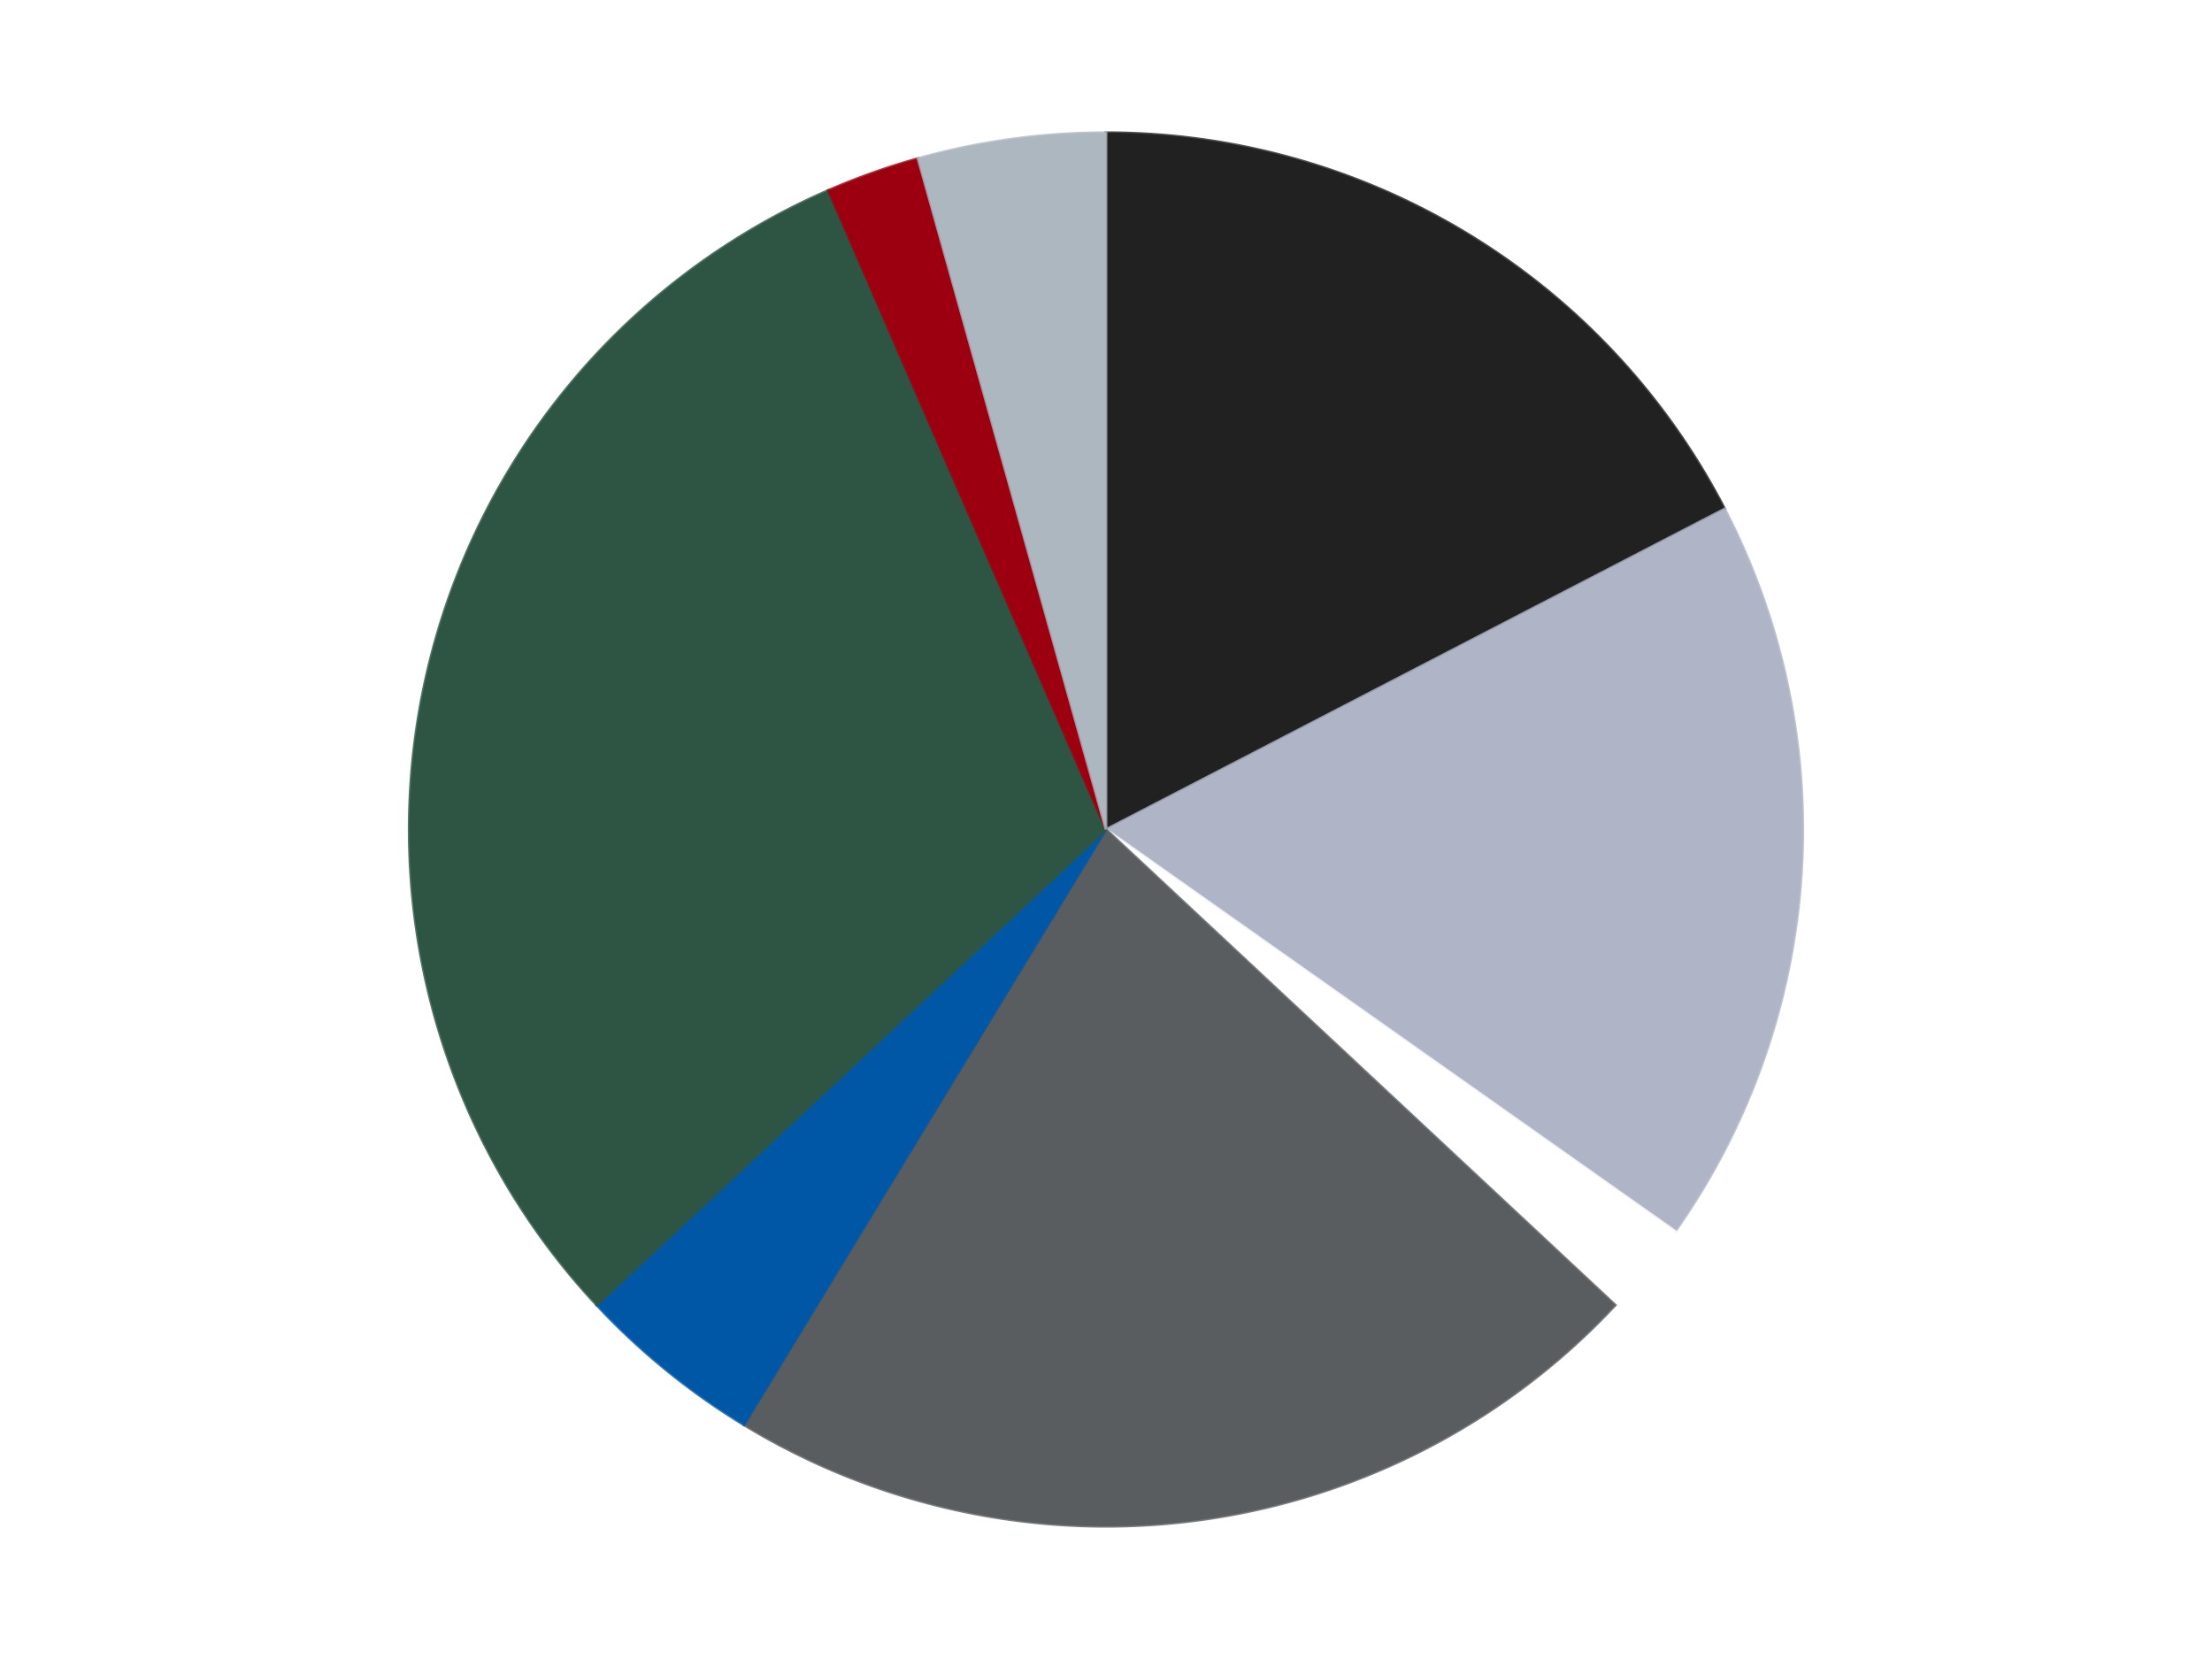
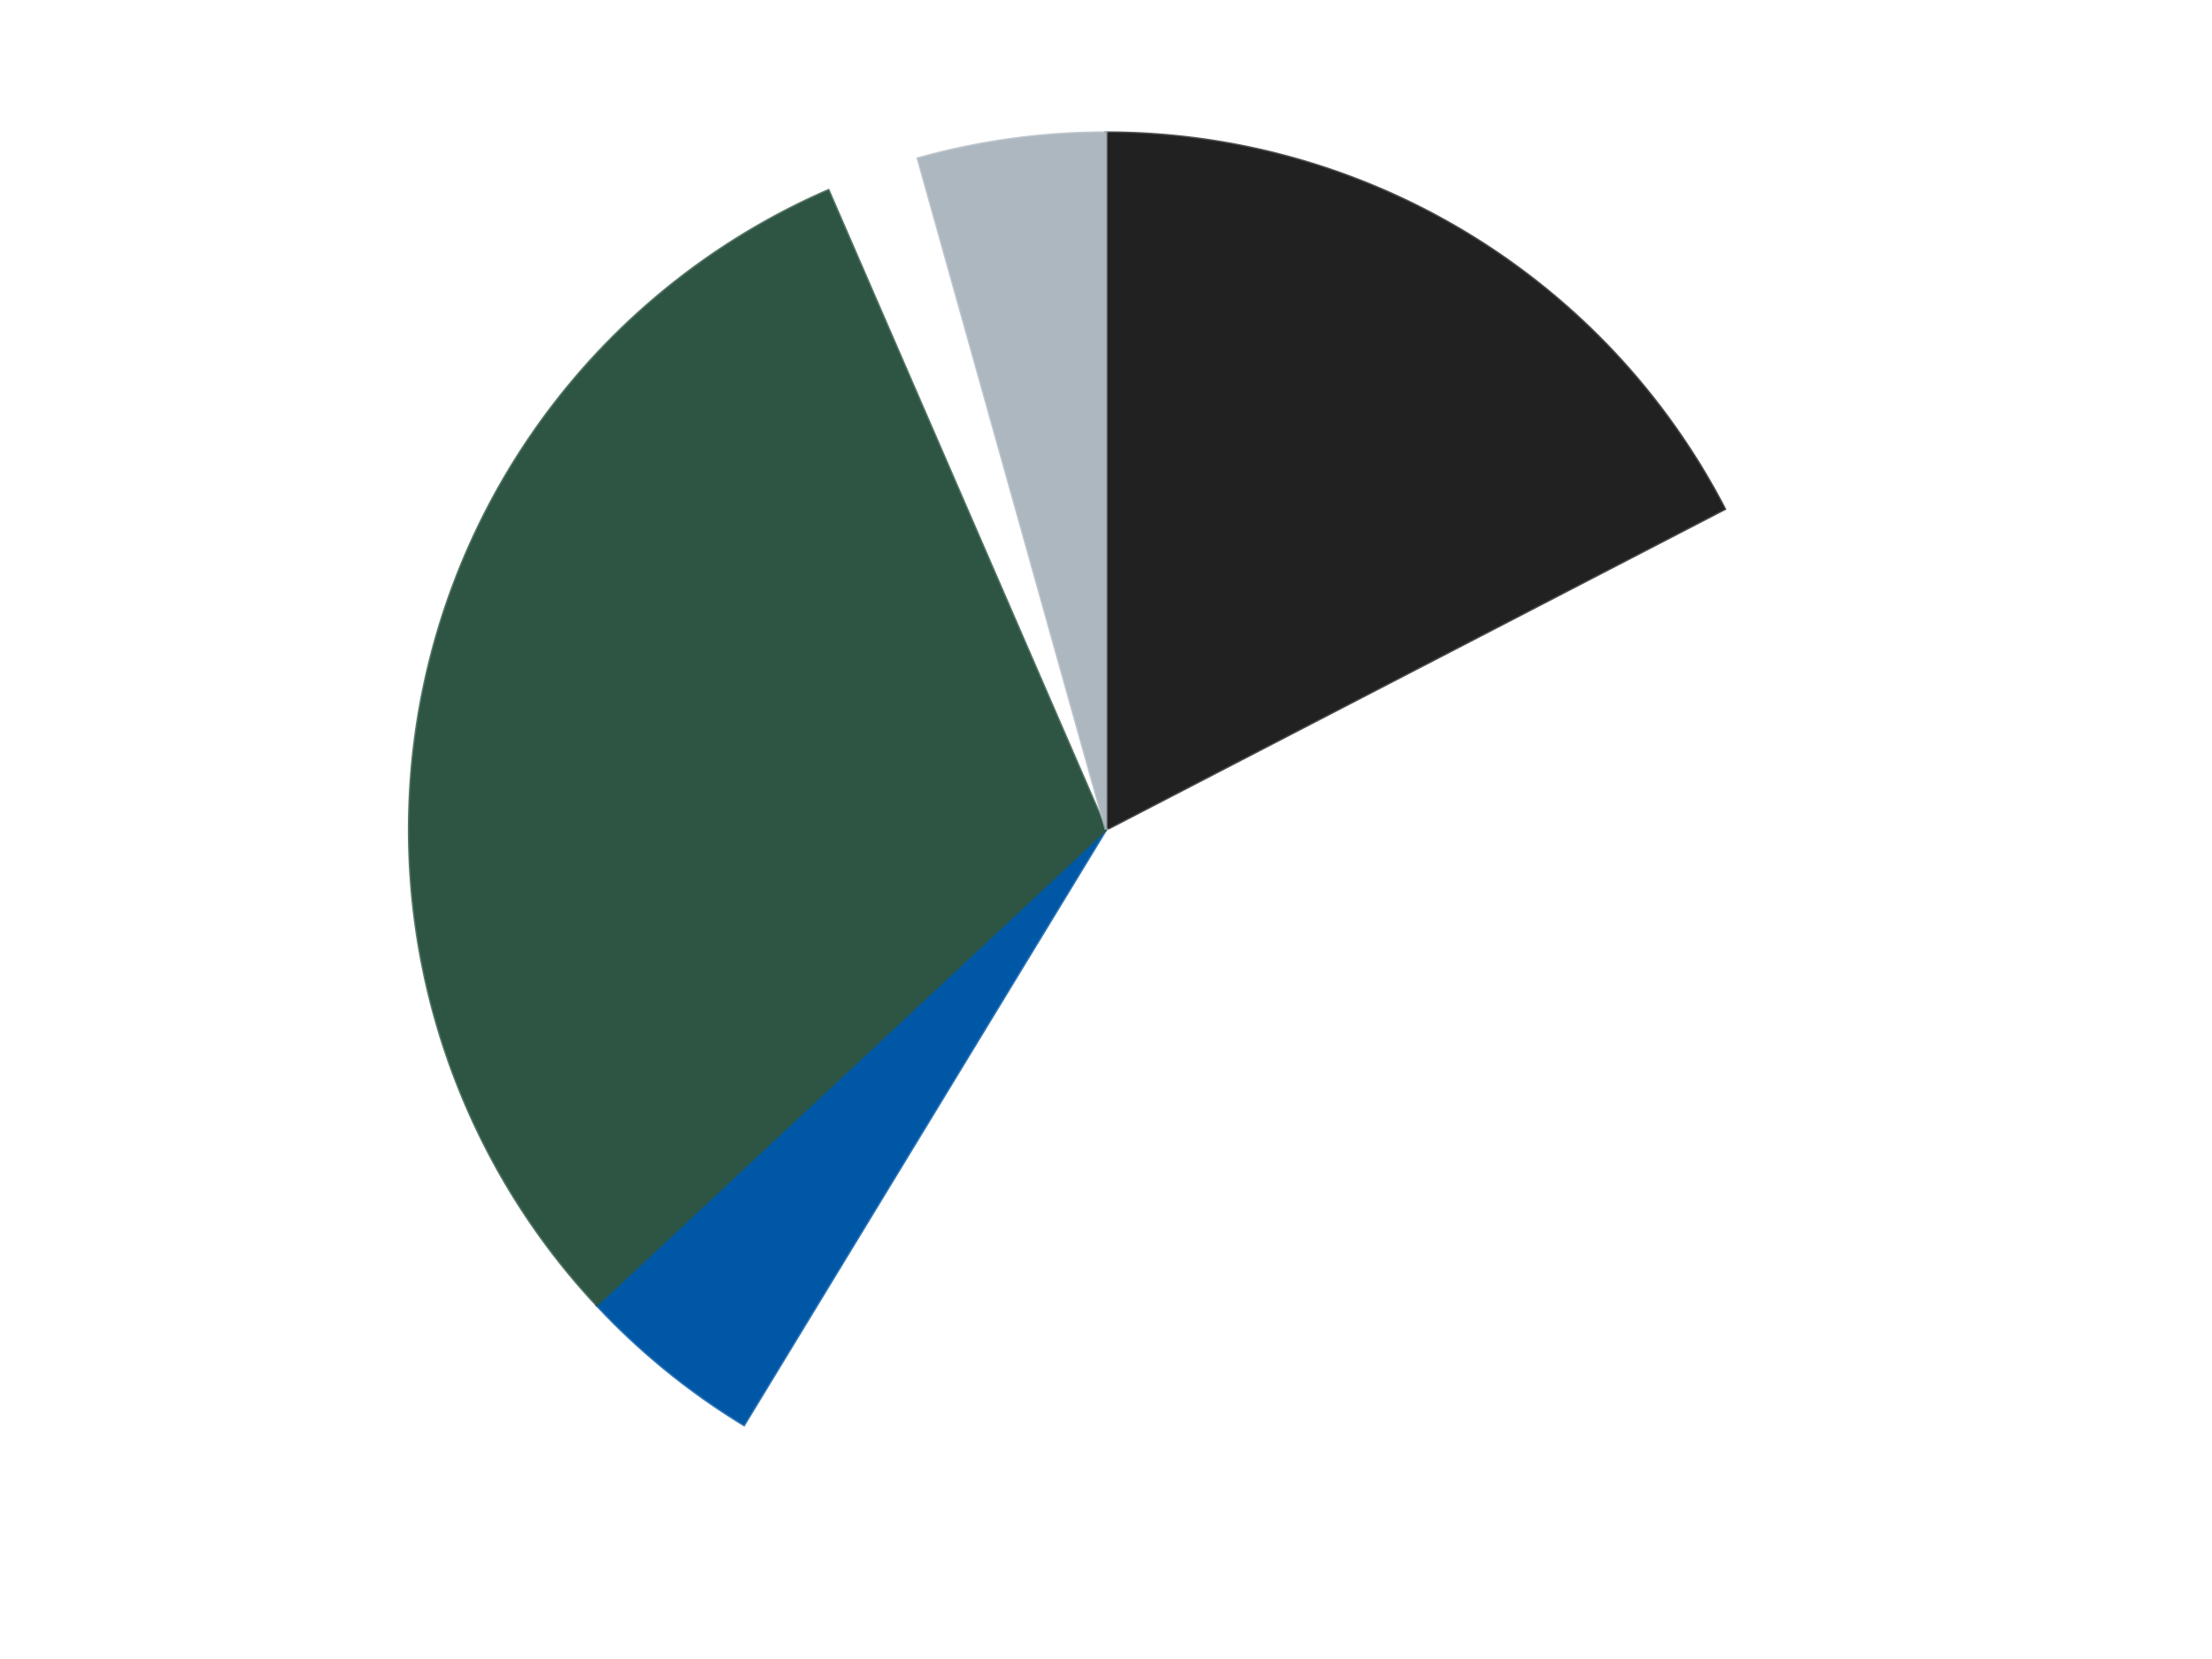
<svg xmlns="http://www.w3.org/2000/svg" xmlns:xlink="http://www.w3.org/1999/xlink" id="chart-62f7469f-52ce-4c21-b5a2-c53cb216e60f" class="pygal-chart" viewBox="0 0 800 600">
  <defs>
    <style type="text/css">#chart-62f7469f-52ce-4c21-b5a2-c53cb216e60f{-webkit-user-select:none;-webkit-font-smoothing:antialiased;font-family:Consolas,"Liberation Mono",Menlo,Courier,monospace}#chart-62f7469f-52ce-4c21-b5a2-c53cb216e60f .title{font-family:Consolas,"Liberation Mono",Menlo,Courier,monospace;font-size:16px}#chart-62f7469f-52ce-4c21-b5a2-c53cb216e60f .legends .legend text{font-family:Consolas,"Liberation Mono",Menlo,Courier,monospace;font-size:14px}#chart-62f7469f-52ce-4c21-b5a2-c53cb216e60f .axis text{font-family:Consolas,"Liberation Mono",Menlo,Courier,monospace;font-size:10px}#chart-62f7469f-52ce-4c21-b5a2-c53cb216e60f .axis text.major{font-family:Consolas,"Liberation Mono",Menlo,Courier,monospace;font-size:10px}#chart-62f7469f-52ce-4c21-b5a2-c53cb216e60f .text-overlay text.value{font-family:Consolas,"Liberation Mono",Menlo,Courier,monospace;font-size:16px}#chart-62f7469f-52ce-4c21-b5a2-c53cb216e60f .text-overlay text.label{font-family:Consolas,"Liberation Mono",Menlo,Courier,monospace;font-size:10px}#chart-62f7469f-52ce-4c21-b5a2-c53cb216e60f .tooltip{font-family:Consolas,"Liberation Mono",Menlo,Courier,monospace;font-size:14px}#chart-62f7469f-52ce-4c21-b5a2-c53cb216e60f text.no_data{font-family:Consolas,"Liberation Mono",Menlo,Courier,monospace;font-size:64px}
#chart-62f7469f-52ce-4c21-b5a2-c53cb216e60f{background-color:transparent}#chart-62f7469f-52ce-4c21-b5a2-c53cb216e60f path,#chart-62f7469f-52ce-4c21-b5a2-c53cb216e60f line,#chart-62f7469f-52ce-4c21-b5a2-c53cb216e60f rect,#chart-62f7469f-52ce-4c21-b5a2-c53cb216e60f circle{-webkit-transition:150ms;-moz-transition:150ms;transition:150ms}#chart-62f7469f-52ce-4c21-b5a2-c53cb216e60f .graph &gt; .background{fill:transparent}#chart-62f7469f-52ce-4c21-b5a2-c53cb216e60f .plot &gt; .background{fill:transparent}#chart-62f7469f-52ce-4c21-b5a2-c53cb216e60f .graph{fill:rgba(0,0,0,.87)}#chart-62f7469f-52ce-4c21-b5a2-c53cb216e60f text.no_data{fill:rgba(0,0,0,1)}#chart-62f7469f-52ce-4c21-b5a2-c53cb216e60f .title{fill:rgba(0,0,0,1)}#chart-62f7469f-52ce-4c21-b5a2-c53cb216e60f .legends .legend text{fill:rgba(0,0,0,.87)}#chart-62f7469f-52ce-4c21-b5a2-c53cb216e60f .legends .legend:hover text{fill:rgba(0,0,0,1)}#chart-62f7469f-52ce-4c21-b5a2-c53cb216e60f .axis .line{stroke:rgba(0,0,0,1)}#chart-62f7469f-52ce-4c21-b5a2-c53cb216e60f .axis .guide.line{stroke:rgba(0,0,0,.54)}#chart-62f7469f-52ce-4c21-b5a2-c53cb216e60f .axis .major.line{stroke:rgba(0,0,0,.87)}#chart-62f7469f-52ce-4c21-b5a2-c53cb216e60f .axis text.major{fill:rgba(0,0,0,1)}#chart-62f7469f-52ce-4c21-b5a2-c53cb216e60f .axis.y .guides:hover .guide.line,#chart-62f7469f-52ce-4c21-b5a2-c53cb216e60f .line-graph .axis.x .guides:hover .guide.line,#chart-62f7469f-52ce-4c21-b5a2-c53cb216e60f .stackedline-graph .axis.x .guides:hover .guide.line,#chart-62f7469f-52ce-4c21-b5a2-c53cb216e60f .xy-graph .axis.x .guides:hover .guide.line{stroke:rgba(0,0,0,1)}#chart-62f7469f-52ce-4c21-b5a2-c53cb216e60f .axis .guides:hover text{fill:rgba(0,0,0,1)}#chart-62f7469f-52ce-4c21-b5a2-c53cb216e60f .reactive{fill-opacity:1.0;stroke-opacity:.8;stroke-width:1}#chart-62f7469f-52ce-4c21-b5a2-c53cb216e60f .ci{stroke:rgba(0,0,0,.87)}#chart-62f7469f-52ce-4c21-b5a2-c53cb216e60f .reactive.active,#chart-62f7469f-52ce-4c21-b5a2-c53cb216e60f .active .reactive{fill-opacity:0.6;stroke-opacity:.9;stroke-width:4}#chart-62f7469f-52ce-4c21-b5a2-c53cb216e60f .ci .reactive.active{stroke-width:1.5}#chart-62f7469f-52ce-4c21-b5a2-c53cb216e60f .series text{fill:rgba(0,0,0,1)}#chart-62f7469f-52ce-4c21-b5a2-c53cb216e60f .tooltip rect{fill:transparent;stroke:rgba(0,0,0,1);-webkit-transition:opacity 150ms;-moz-transition:opacity 150ms;transition:opacity 150ms}#chart-62f7469f-52ce-4c21-b5a2-c53cb216e60f .tooltip .label{fill:rgba(0,0,0,.87)}#chart-62f7469f-52ce-4c21-b5a2-c53cb216e60f .tooltip .label{fill:rgba(0,0,0,.87)}#chart-62f7469f-52ce-4c21-b5a2-c53cb216e60f .tooltip .legend{font-size:.8em;fill:rgba(0,0,0,.54)}#chart-62f7469f-52ce-4c21-b5a2-c53cb216e60f .tooltip .x_label{font-size:.6em;fill:rgba(0,0,0,1)}#chart-62f7469f-52ce-4c21-b5a2-c53cb216e60f .tooltip .xlink{font-size:.5em;text-decoration:underline}#chart-62f7469f-52ce-4c21-b5a2-c53cb216e60f .tooltip .value{font-size:1.5em}#chart-62f7469f-52ce-4c21-b5a2-c53cb216e60f .bound{font-size:.5em}#chart-62f7469f-52ce-4c21-b5a2-c53cb216e60f .max-value{font-size:.75em;fill:rgba(0,0,0,.54)}#chart-62f7469f-52ce-4c21-b5a2-c53cb216e60f .map-element{fill:transparent;stroke:rgba(0,0,0,.54) !important}#chart-62f7469f-52ce-4c21-b5a2-c53cb216e60f .map-element .reactive{fill-opacity:inherit;stroke-opacity:inherit}#chart-62f7469f-52ce-4c21-b5a2-c53cb216e60f .color-0,#chart-62f7469f-52ce-4c21-b5a2-c53cb216e60f .color-0 a:visited{stroke:#F44336;fill:#F44336}#chart-62f7469f-52ce-4c21-b5a2-c53cb216e60f .color-1,#chart-62f7469f-52ce-4c21-b5a2-c53cb216e60f .color-1 a:visited{stroke:#3F51B5;fill:#3F51B5}#chart-62f7469f-52ce-4c21-b5a2-c53cb216e60f .color-2,#chart-62f7469f-52ce-4c21-b5a2-c53cb216e60f .color-2 a:visited{stroke:#009688;fill:#009688}#chart-62f7469f-52ce-4c21-b5a2-c53cb216e60f .color-3,#chart-62f7469f-52ce-4c21-b5a2-c53cb216e60f .color-3 a:visited{stroke:#FFC107;fill:#FFC107}#chart-62f7469f-52ce-4c21-b5a2-c53cb216e60f .color-4,#chart-62f7469f-52ce-4c21-b5a2-c53cb216e60f .color-4 a:visited{stroke:#FF5722;fill:#FF5722}#chart-62f7469f-52ce-4c21-b5a2-c53cb216e60f .color-5,#chart-62f7469f-52ce-4c21-b5a2-c53cb216e60f .color-5 a:visited{stroke:#9C27B0;fill:#9C27B0}#chart-62f7469f-52ce-4c21-b5a2-c53cb216e60f .color-6,#chart-62f7469f-52ce-4c21-b5a2-c53cb216e60f .color-6 a:visited{stroke:#03A9F4;fill:#03A9F4}#chart-62f7469f-52ce-4c21-b5a2-c53cb216e60f .color-7,#chart-62f7469f-52ce-4c21-b5a2-c53cb216e60f .color-7 a:visited{stroke:#8BC34A;fill:#8BC34A}#chart-62f7469f-52ce-4c21-b5a2-c53cb216e60f .text-overlay .color-0 text{fill:black}#chart-62f7469f-52ce-4c21-b5a2-c53cb216e60f .text-overlay .color-1 text{fill:black}#chart-62f7469f-52ce-4c21-b5a2-c53cb216e60f .text-overlay .color-2 text{fill:black}#chart-62f7469f-52ce-4c21-b5a2-c53cb216e60f .text-overlay .color-3 text{fill:black}#chart-62f7469f-52ce-4c21-b5a2-c53cb216e60f .text-overlay .color-4 text{fill:black}#chart-62f7469f-52ce-4c21-b5a2-c53cb216e60f .text-overlay .color-5 text{fill:black}#chart-62f7469f-52ce-4c21-b5a2-c53cb216e60f .text-overlay .color-6 text{fill:black}#chart-62f7469f-52ce-4c21-b5a2-c53cb216e60f .text-overlay .color-7 text{fill:black}
#chart-62f7469f-52ce-4c21-b5a2-c53cb216e60f text.no_data{text-anchor:middle}#chart-62f7469f-52ce-4c21-b5a2-c53cb216e60f .guide.line{fill:none}#chart-62f7469f-52ce-4c21-b5a2-c53cb216e60f .centered{text-anchor:middle}#chart-62f7469f-52ce-4c21-b5a2-c53cb216e60f .title{text-anchor:middle}#chart-62f7469f-52ce-4c21-b5a2-c53cb216e60f .legends .legend text{fill-opacity:1}#chart-62f7469f-52ce-4c21-b5a2-c53cb216e60f .axis.x text{text-anchor:middle}#chart-62f7469f-52ce-4c21-b5a2-c53cb216e60f .axis.x:not(.web) text[transform]{text-anchor:start}#chart-62f7469f-52ce-4c21-b5a2-c53cb216e60f .axis.x:not(.web) text[transform].backwards{text-anchor:end}#chart-62f7469f-52ce-4c21-b5a2-c53cb216e60f .axis.y text{text-anchor:end}#chart-62f7469f-52ce-4c21-b5a2-c53cb216e60f .axis.y text[transform].backwards{text-anchor:start}#chart-62f7469f-52ce-4c21-b5a2-c53cb216e60f .axis.y2 text{text-anchor:start}#chart-62f7469f-52ce-4c21-b5a2-c53cb216e60f .axis.y2 text[transform].backwards{text-anchor:end}#chart-62f7469f-52ce-4c21-b5a2-c53cb216e60f .axis .guide.line{stroke-dasharray:4,4;stroke:black}#chart-62f7469f-52ce-4c21-b5a2-c53cb216e60f .axis .major.guide.line{stroke-dasharray:6,6;stroke:black}#chart-62f7469f-52ce-4c21-b5a2-c53cb216e60f .horizontal .axis.y .guide.line,#chart-62f7469f-52ce-4c21-b5a2-c53cb216e60f .horizontal .axis.y2 .guide.line,#chart-62f7469f-52ce-4c21-b5a2-c53cb216e60f .vertical .axis.x .guide.line{opacity:0}#chart-62f7469f-52ce-4c21-b5a2-c53cb216e60f .horizontal .axis.always_show .guide.line,#chart-62f7469f-52ce-4c21-b5a2-c53cb216e60f .vertical .axis.always_show .guide.line{opacity:1 !important}#chart-62f7469f-52ce-4c21-b5a2-c53cb216e60f .axis.y .guides:hover .guide.line,#chart-62f7469f-52ce-4c21-b5a2-c53cb216e60f .axis.y2 .guides:hover .guide.line,#chart-62f7469f-52ce-4c21-b5a2-c53cb216e60f .axis.x .guides:hover .guide.line{opacity:1}#chart-62f7469f-52ce-4c21-b5a2-c53cb216e60f .axis .guides:hover text{opacity:1}#chart-62f7469f-52ce-4c21-b5a2-c53cb216e60f .nofill{fill:none}#chart-62f7469f-52ce-4c21-b5a2-c53cb216e60f .subtle-fill{fill-opacity:.2}#chart-62f7469f-52ce-4c21-b5a2-c53cb216e60f .dot{stroke-width:1px;fill-opacity:1;stroke-opacity:1}#chart-62f7469f-52ce-4c21-b5a2-c53cb216e60f .dot.active{stroke-width:5px}#chart-62f7469f-52ce-4c21-b5a2-c53cb216e60f .dot.negative{fill:transparent}#chart-62f7469f-52ce-4c21-b5a2-c53cb216e60f text,#chart-62f7469f-52ce-4c21-b5a2-c53cb216e60f tspan{stroke:none !important}#chart-62f7469f-52ce-4c21-b5a2-c53cb216e60f .series text.active{opacity:1}#chart-62f7469f-52ce-4c21-b5a2-c53cb216e60f .tooltip rect{fill-opacity:.95;stroke-width:.5}#chart-62f7469f-52ce-4c21-b5a2-c53cb216e60f .tooltip text{fill-opacity:1}#chart-62f7469f-52ce-4c21-b5a2-c53cb216e60f .showable{visibility:hidden}#chart-62f7469f-52ce-4c21-b5a2-c53cb216e60f .showable.shown{visibility:visible}#chart-62f7469f-52ce-4c21-b5a2-c53cb216e60f .gauge-background{fill:rgba(229,229,229,1);stroke:none}#chart-62f7469f-52ce-4c21-b5a2-c53cb216e60f .bg-lines{stroke:transparent;stroke-width:2px}</style>
    <script type="text/javascript">window.pygal = window.pygal || {};window.pygal.config = window.pygal.config || {};window.pygal.config['62f7469f-52ce-4c21-b5a2-c53cb216e60f'] = {"allow_interruptions": false, "box_mode": "extremes", "classes": ["pygal-chart"], "css": ["file://style.css", "file://graph.css"], "defs": [], "disable_xml_declaration": false, "dots_size": 2.5, "dynamic_print_values": false, "explicit_size": false, "fill": false, "force_uri_protocol": "https", "formatter": null, "half_pie": false, "height": 600, "include_x_axis": false, "inner_radius": 0, "interpolate": null, "interpolation_parameters": {}, "interpolation_precision": 250, "inverse_y_axis": false, "js": ["//kozea.github.io/pygal.js/2.0.x/pygal-tooltips.min.js"], "legend_at_bottom": false, "legend_at_bottom_columns": null, "legend_box_size": 12, "logarithmic": false, "margin": 20, "margin_bottom": null, "margin_left": null, "margin_right": null, "margin_top": null, "max_scale": 16, "min_scale": 4, "missing_value_fill_truncation": "x", "no_data_text": "No data", "no_prefix": false, "order_min": null, "pretty_print": false, "print_labels": false, "print_values": false, "print_values_position": "center", "print_zeroes": true, "range": null, "rounded_bars": null, "secondary_range": null, "show_dots": true, "show_legend": false, "show_minor_x_labels": true, "show_minor_y_labels": true, "show_only_major_dots": false, "show_x_guides": false, "show_x_labels": true, "show_y_guides": true, "show_y_labels": true, "spacing": 10, "stack_from_top": false, "strict": false, "stroke": true, "stroke_style": null, "style": {"background": "transparent", "ci_colors": [], "colors": ["#F44336", "#3F51B5", "#009688", "#FFC107", "#FF5722", "#9C27B0", "#03A9F4", "#8BC34A", "#FF9800", "#E91E63", "#2196F3", "#4CAF50", "#FFEB3B", "#673AB7", "#00BCD4", "#CDDC39", "#9E9E9E", "#607D8B"], "dot_opacity": "1", "font_family": "Consolas, \"Liberation Mono\", Menlo, Courier, monospace", "foreground": "rgba(0, 0, 0, .87)", "foreground_strong": "rgba(0, 0, 0, 1)", "foreground_subtle": "rgba(0, 0, 0, .54)", "guide_stroke_color": "black", "guide_stroke_dasharray": "4,4", "label_font_family": "Consolas, \"Liberation Mono\", Menlo, Courier, monospace", "label_font_size": 10, "legend_font_family": "Consolas, \"Liberation Mono\", Menlo, Courier, monospace", "legend_font_size": 14, "major_guide_stroke_color": "black", "major_guide_stroke_dasharray": "6,6", "major_label_font_family": "Consolas, \"Liberation Mono\", Menlo, Courier, monospace", "major_label_font_size": 10, "no_data_font_family": "Consolas, \"Liberation Mono\", Menlo, Courier, monospace", "no_data_font_size": 64, "opacity": "1.0", "opacity_hover": "0.6", "plot_background": "transparent", "stroke_opacity": ".8", "stroke_opacity_hover": ".9", "stroke_width": "1", "stroke_width_hover": "4", "title_font_family": "Consolas, \"Liberation Mono\", Menlo, Courier, monospace", "title_font_size": 16, "tooltip_font_family": "Consolas, \"Liberation Mono\", Menlo, Courier, monospace", "tooltip_font_size": 14, "transition": "150ms", "value_background": "rgba(229, 229, 229, 1)", "value_colors": [], "value_font_family": "Consolas, \"Liberation Mono\", Menlo, Courier, monospace", "value_font_size": 16, "value_label_font_family": "Consolas, \"Liberation Mono\", Menlo, Courier, monospace", "value_label_font_size": 10}, "title": null, "tooltip_border_radius": 0, "tooltip_fancy_mode": true, "truncate_label": null, "truncate_legend": null, "width": 800, "x_label_rotation": 0, "x_labels": null, "x_labels_major": null, "x_labels_major_count": null, "x_labels_major_every": null, "x_title": null, "xrange": null, "y_label_rotation": 0, "y_labels": null, "y_labels_major": null, "y_labels_major_count": null, "y_labels_major_every": null, "y_title": null, "zero": 0, "legends": ["Black", "Light Bluish Gray", "White", "Dark Bluish Gray", "Blue", "Dark Green", "Trans-Red", "Pearl Light Gray"]}</script>
    <script type="text/javascript" xlink:href="https://kozea.github.io/pygal.js/2.0.x/pygal-tooltips.min.js" />
  </defs>
  <title>Pygal</title>
  <g class="graph pie-graph vertical">
-     <rect x="0" y="0" width="800" height="600" class="background" />
    <g transform="translate(20, 20)" class="plot">
      <rect x="0" y="0" width="760" height="560" class="background" />
      <g class="series serie-0 color-0">
        <g class="slices">
          <g class="slice" style="fill: #212121; stroke: #212121">
            <path d="M380 28 A252 252 0 0 1 603.747 164.064 L380 280 A0 0 0 0 0 380 280 z" class="slice reactive tooltip-trigger" />
            <desc class="value">8</desc>
            <desc class="x centered">445.46757770446465</desc>
            <desc class="y centered">172.34315502714244</desc>
          </g>
        </g>
      </g>
      <g class="series serie-1 color-1">
        <g class="slices">
          <g class="slice" style="fill: #AFB5C7; stroke: #AFB5C7">
-             <path d="M603.747 164.064 A252 252 0 0 1 585.876 425.323 L380 280 A0 0 0 0 0 380 280 z" class="slice reactive tooltip-trigger" />
            <desc class="value">8</desc>
            <desc class="x centered">505.70626491800795</desc>
            <desc class="y centered">288.5985440839485</desc>
          </g>
        </g>
      </g>
      <g class="series serie-2 color-2">
        <g class="slices">
          <g class="slice" style="fill: #FFFFFF; stroke: #FFFFFF">
            <path d="M585.876 425.323 A252 252 0 0 1 564.171 452.003 L380 280 A0 0 0 0 0 380 280 z" class="slice reactive tooltip-trigger" />
            <desc class="value">1</desc>
            <desc class="x centered">477.7396226287569</desc>
            <desc class="y centered">359.51708098508266</desc>
          </g>
        </g>
      </g>
      <g class="series serie-3 color-3">
        <g class="slices">
          <g class="slice" style="fill: #595D60; stroke: #595D60">
-             <path d="M564.171 452.003 A252 252 0 0 1 249.065 495.314 L380 280 A0 0 0 0 0 380 280 z" class="slice reactive tooltip-trigger" />
            <desc class="value">10</desc>
            <desc class="x centered">397.15699778612714</desc>
            <desc class="y centered">404.82642920057765</desc>
          </g>
        </g>
      </g>
      <g class="series serie-4 color-4">
        <g class="slices">
          <g class="slice" style="fill: #0057A6; stroke: #0057A6">
            <path d="M249.065 495.314 A252 252 0 0 1 195.829 452.003 L380 280 A0 0 0 0 0 380 280 z" class="slice reactive tooltip-trigger" />
            <desc class="value">2</desc>
            <desc class="x centered">300.4829190149174</desc>
            <desc class="y centered">377.73962262875693</desc>
          </g>
        </g>
      </g>
      <g class="series serie-5 color-5">
        <g class="slices">
          <g class="slice" style="fill: #2E5543; stroke: #2E5543">
            <path d="M195.829 452.003 A252 252 0 0 1 279.603 48.863 L380 280 A0 0 0 0 0 380 280 z" class="slice reactive tooltip-trigger" />
            <desc class="value">14</desc>
            <desc class="x centered">256.63540495202733</desc>
            <desc class="y centered">254.3645423553682</desc>
          </g>
        </g>
      </g>
      <g class="series serie-6 color-6">
        <g class="slices">
          <g class="slice" style="fill: #9C0010; stroke: #9C0010">
-             <path d="M279.603 48.863 A252 252 0 0 1 312.011 37.345 L380 280 A0 0 0 0 0 380 280 z" class="slice reactive tooltip-trigger" />
            <desc class="value">1</desc>
            <desc class="x centered">337.8051688664557</desc>
            <desc class="y centered">161.27512381302864</desc>
          </g>
        </g>
      </g>
      <g class="series serie-7 color-7">
        <g class="slices">
          <g class="slice" style="fill: #ACB7C0; stroke: #ACB7C0">
            <path d="M312.011 37.345 A252 252 0 0 1 380 28 L380 280 A0 0 0 0 0 380 280 z" class="slice reactive tooltip-trigger" />
            <desc class="value">2</desc>
            <desc class="x centered">362.843002213873</desc>
            <desc class="y centered">155.17357079942232</desc>
          </g>
        </g>
      </g>
    </g>
    <g class="titles" />
    <g transform="translate(20, 20)" class="plot overlay">
      <g class="series serie-0 color-0" />
      <g class="series serie-1 color-1" />
      <g class="series serie-2 color-2" />
      <g class="series serie-3 color-3" />
      <g class="series serie-4 color-4" />
      <g class="series serie-5 color-5" />
      <g class="series serie-6 color-6" />
      <g class="series serie-7 color-7" />
    </g>
    <g transform="translate(20, 20)" class="plot text-overlay">
      <g class="series serie-0 color-0" />
      <g class="series serie-1 color-1" />
      <g class="series serie-2 color-2" />
      <g class="series serie-3 color-3" />
      <g class="series serie-4 color-4" />
      <g class="series serie-5 color-5" />
      <g class="series serie-6 color-6" />
      <g class="series serie-7 color-7" />
    </g>
    <g transform="translate(20, 20)" class="plot tooltip-overlay">
      <g transform="translate(0 0)" style="opacity: 0" class="tooltip">
        <rect rx="0" ry="0" width="0" height="0" class="tooltip-box" />
        <g class="text" />
      </g>
    </g>
  </g>
</svg>